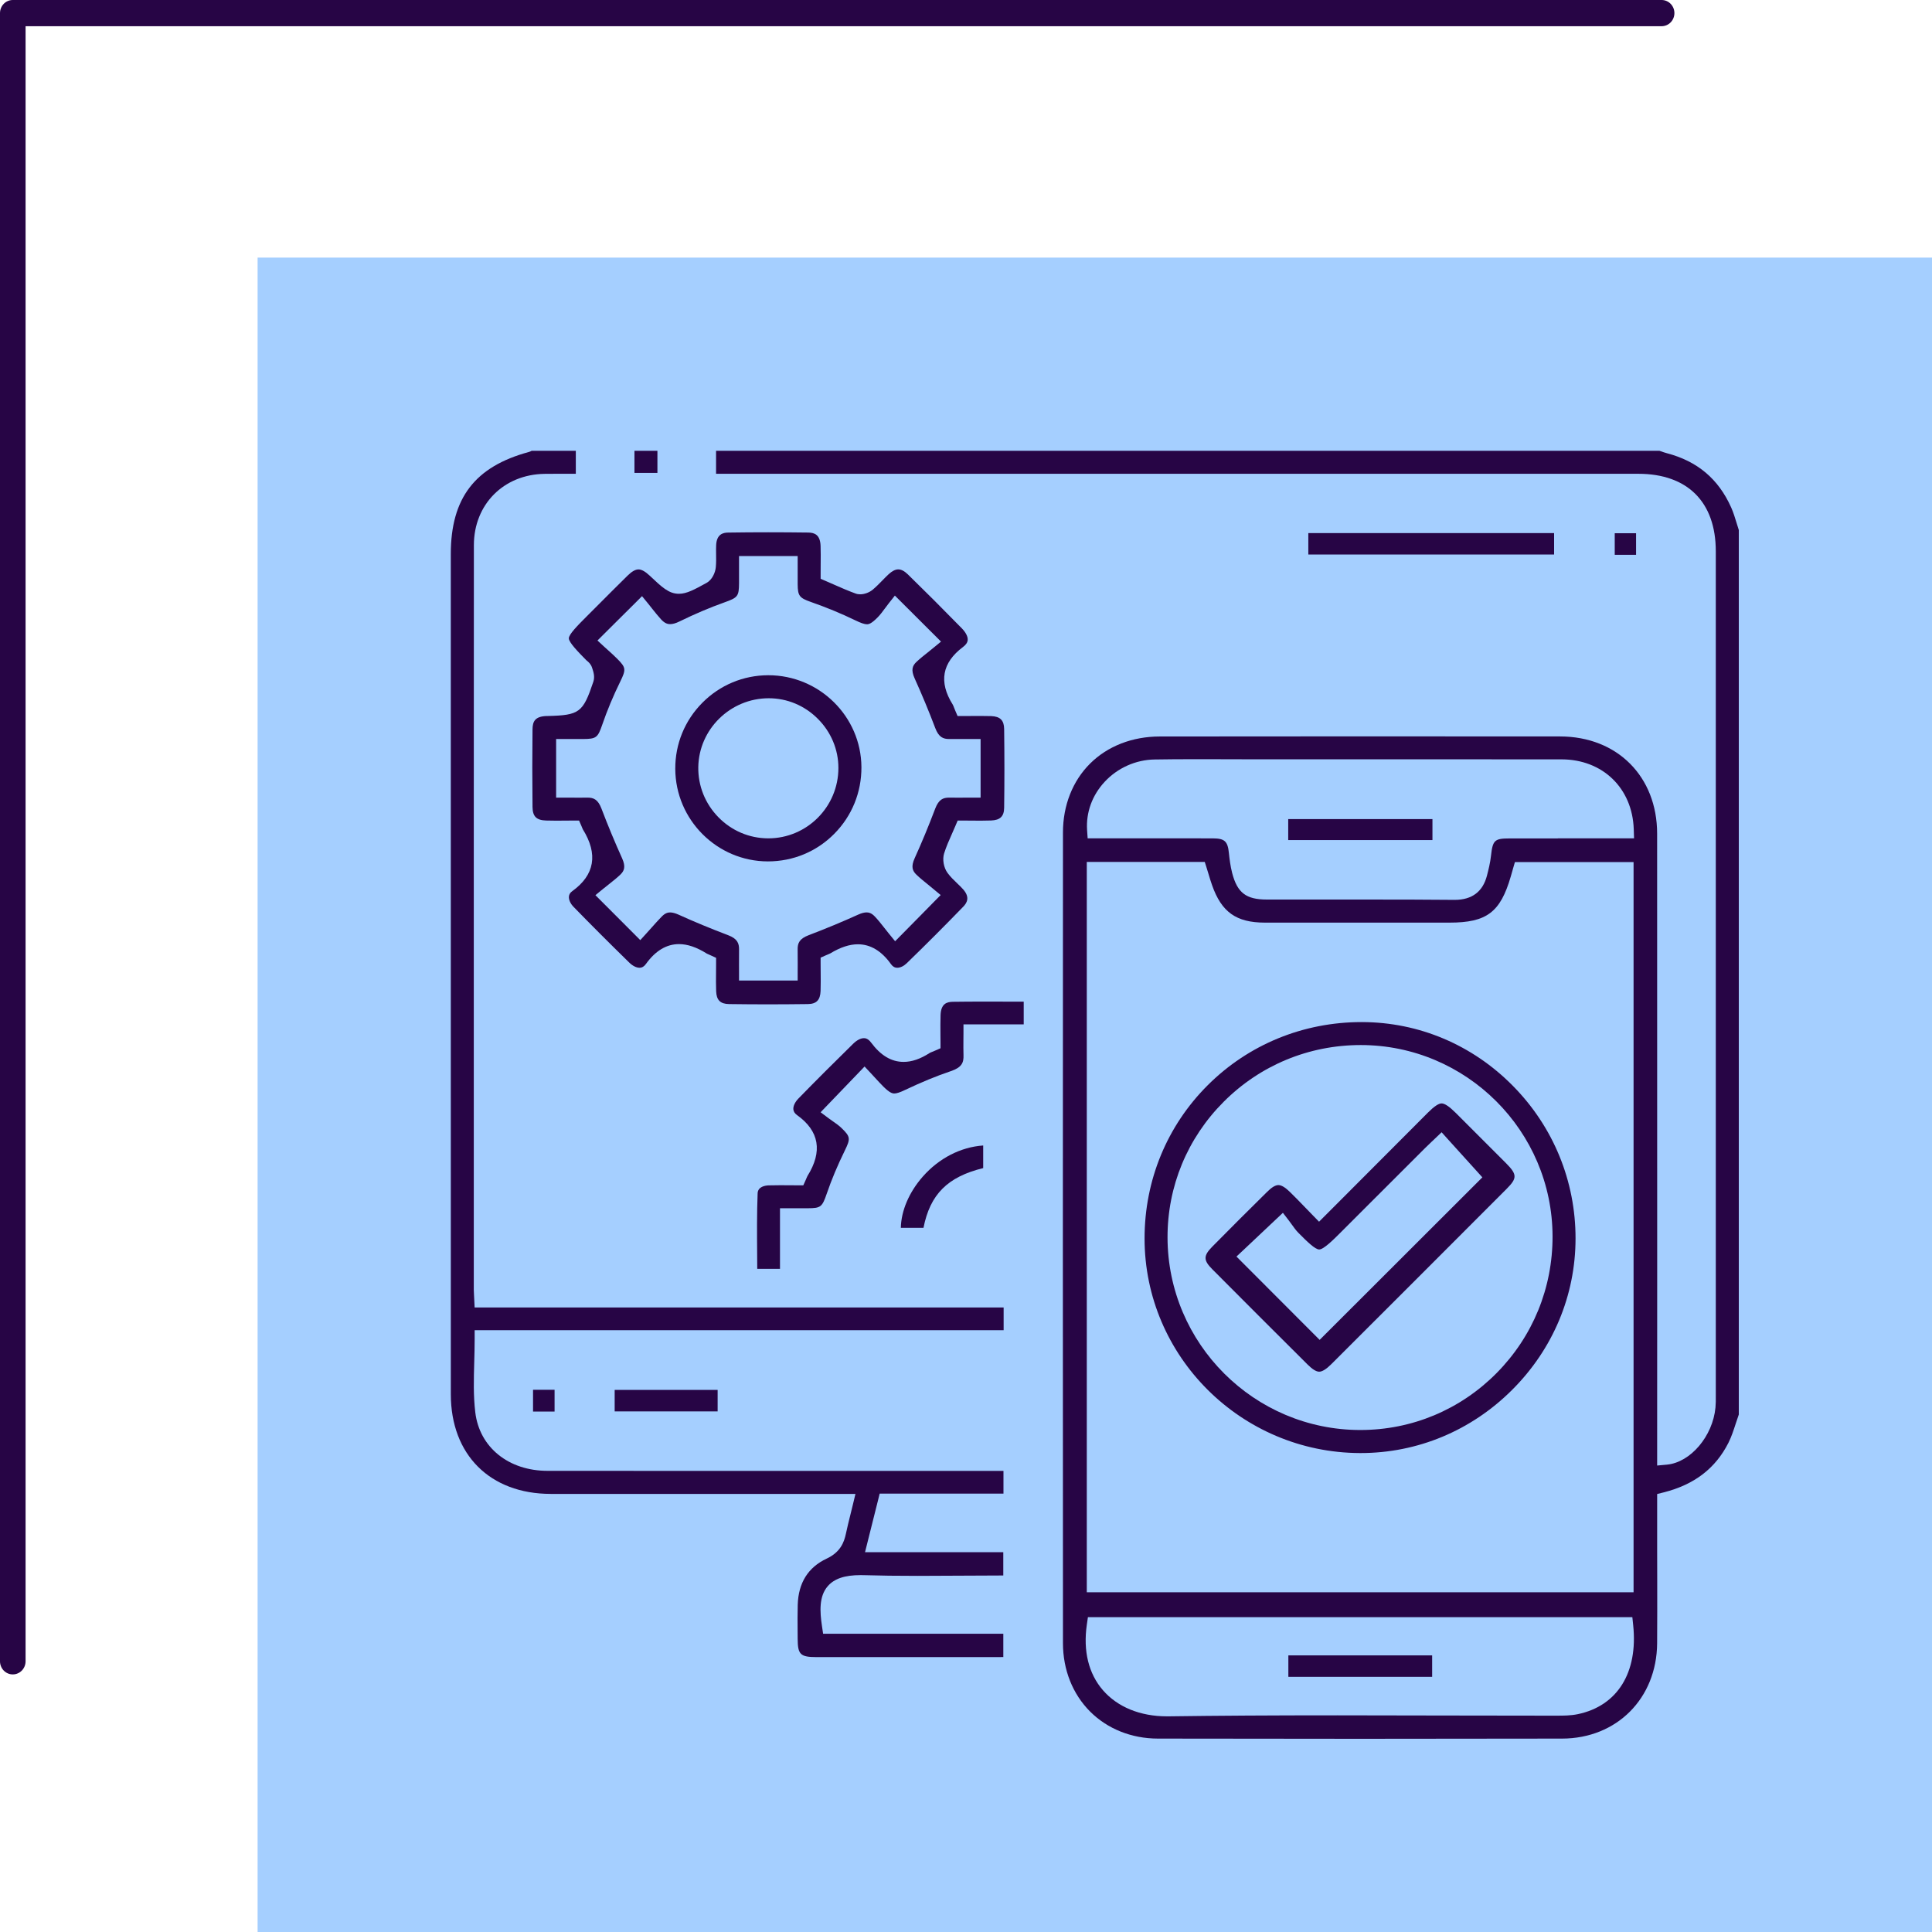
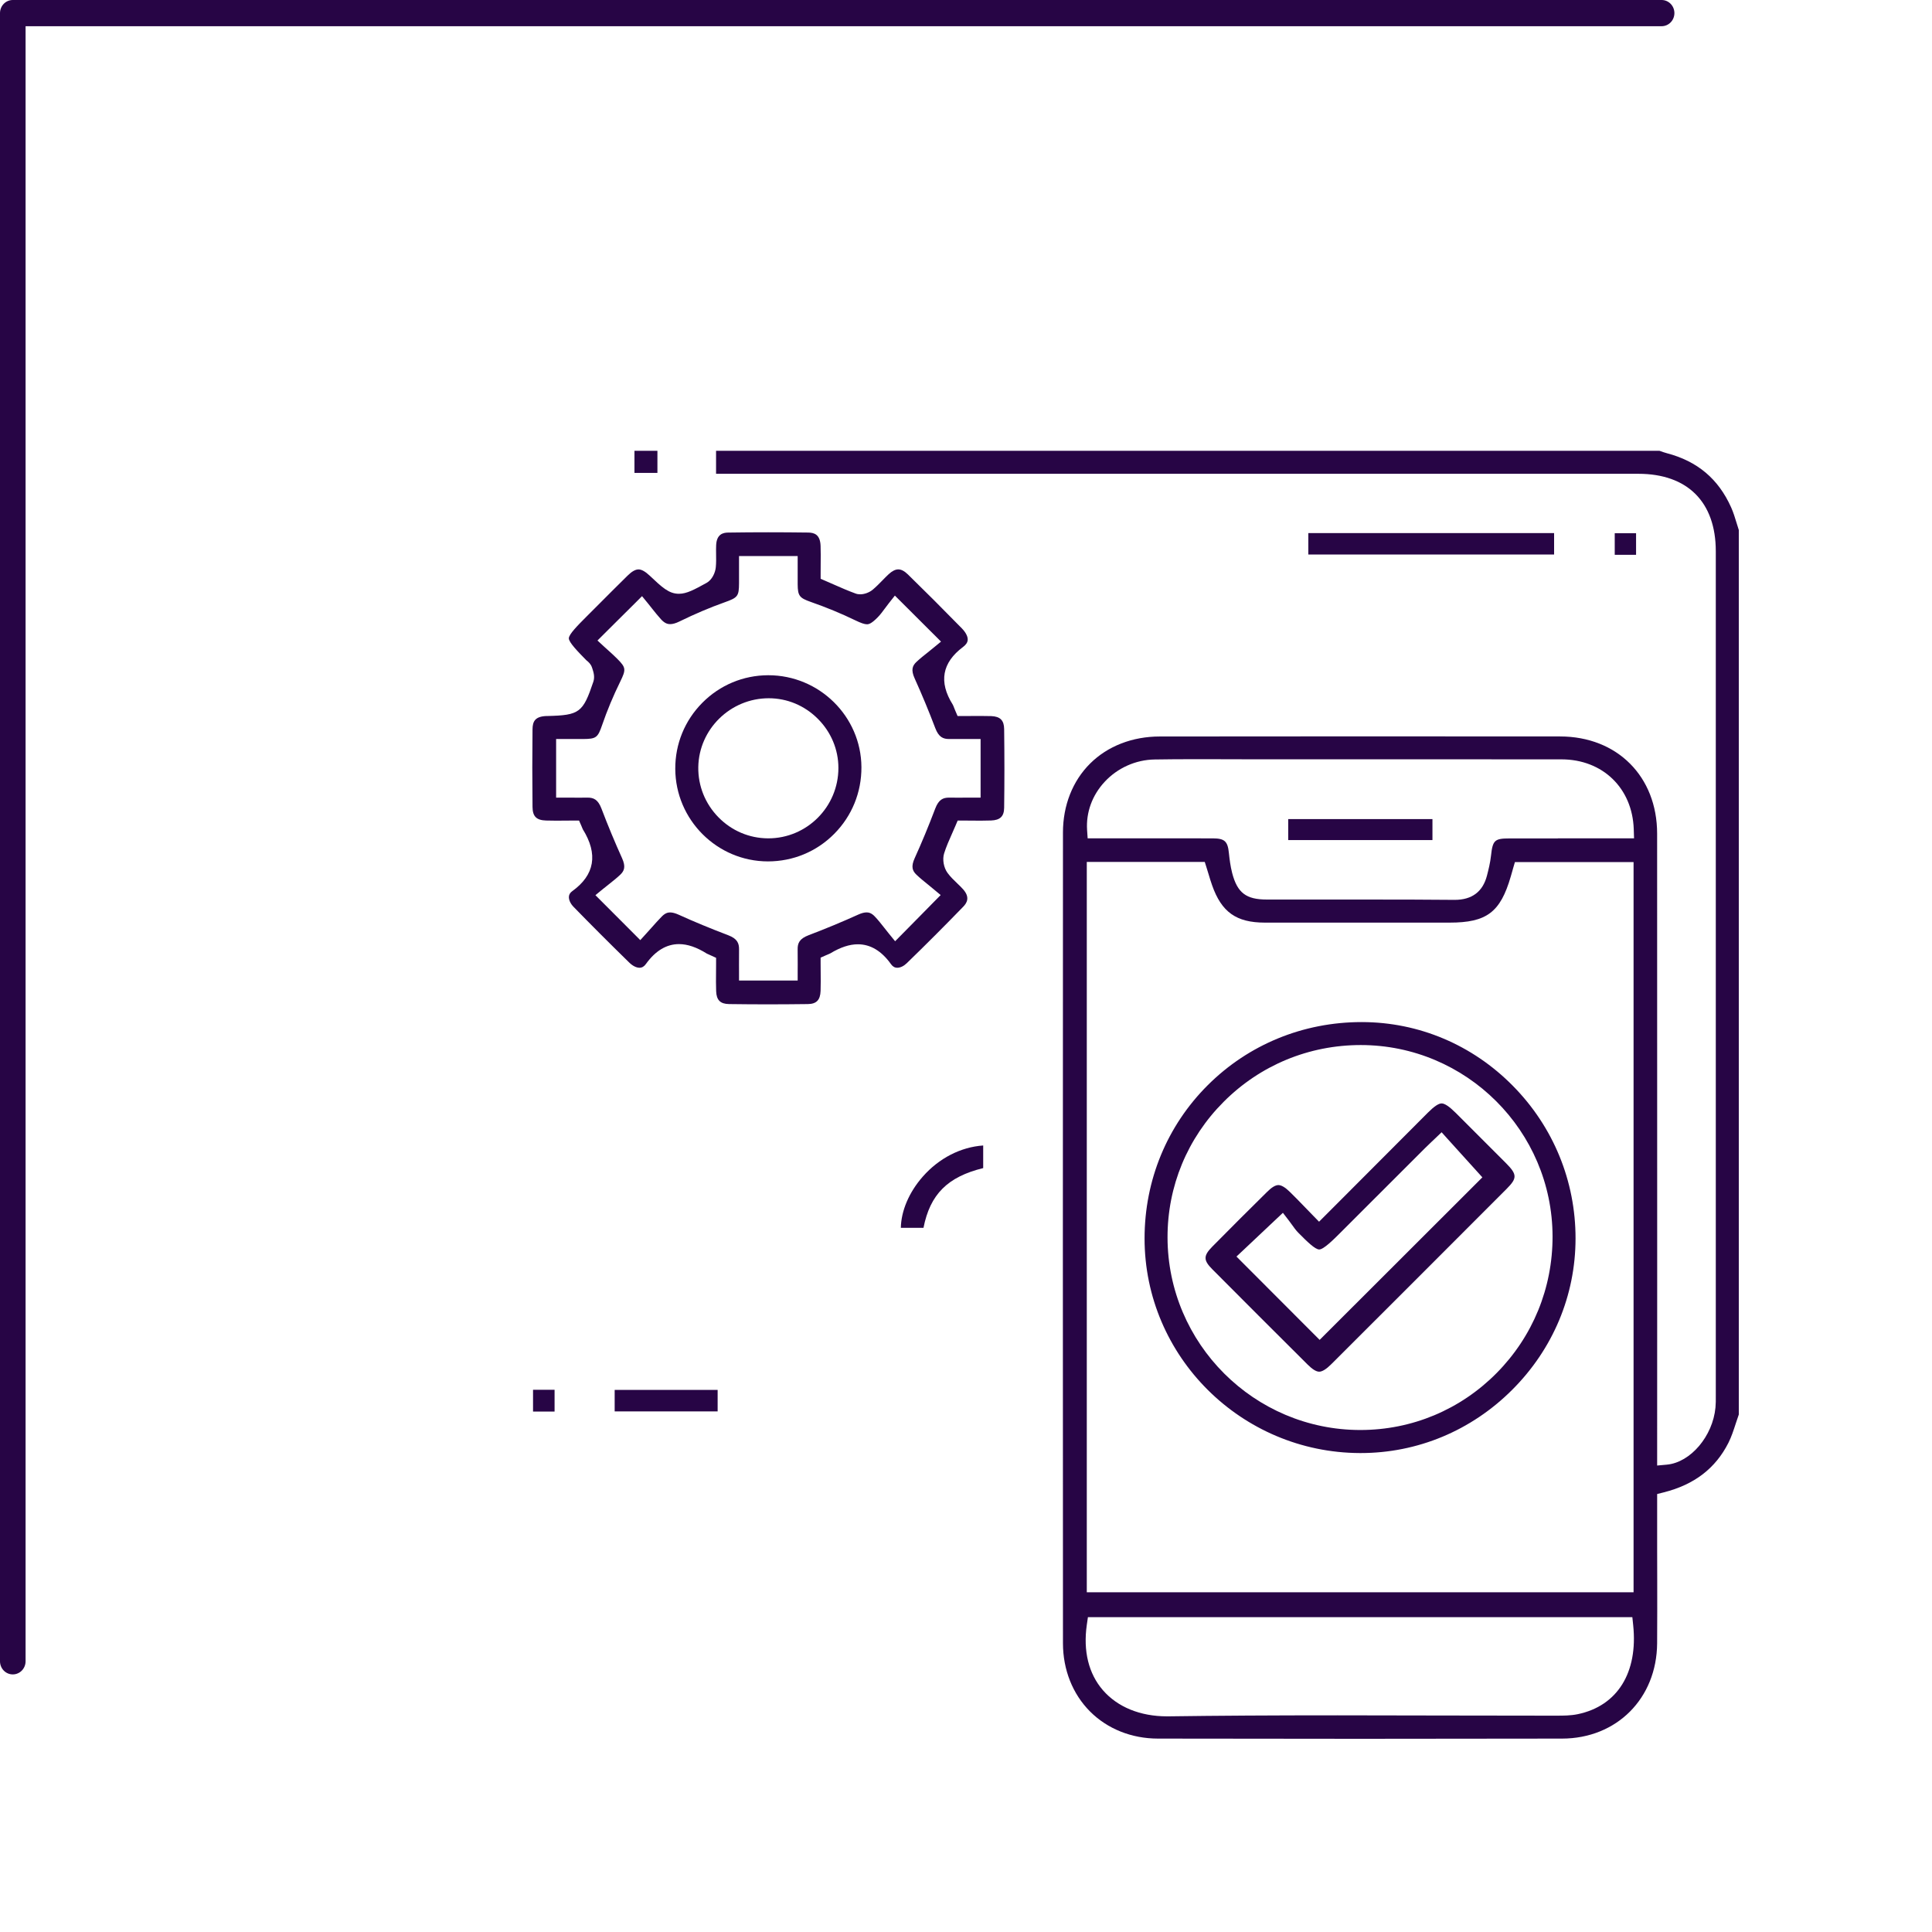
<svg xmlns="http://www.w3.org/2000/svg" width="150" height="150" viewBox="0 0 150 150" fill="none">
-   <path d="M150 20H20V150H150V20Z" fill="#a5cfff" />
  <g clip-path="url(#clip0_930_2097)">
    <path d="M134.836 40.625C134.702 40.187 134.575 39.772 134.402 39.387C133.413 37.182 131.784 35.809 129.42 35.189C129.243 35.143 129.083 35.085 128.927 35.03C128.899 35.021 128.871 35.011 128.841 35H55.595V36.785H127.197C131.021 36.785 133.214 38.978 133.214 42.803V108.407C133.217 108.689 133.217 108.979 133.189 109.279C132.979 111.51 131.252 113.541 129.42 113.714L128.661 113.784V111.837C128.661 107.483 128.664 103.128 128.664 98.774C128.664 87.613 128.664 76.074 128.659 64.725C128.657 60.287 125.559 57.183 121.128 57.178C115.934 57.173 110.739 57.171 105.545 57.171C100.351 57.171 95.161 57.173 90.047 57.181C87.923 57.181 86.002 57.925 84.641 59.277C83.28 60.626 82.528 62.529 82.528 64.635C82.517 87.11 82.519 107.702 82.528 127.583C82.531 129.64 83.275 131.517 84.627 132.876C85.979 134.232 87.854 134.982 89.902 134.984C95.083 134.995 100.355 135 105.571 135C110.786 135 116.049 134.995 121.278 134.984C125.524 134.977 128.629 131.863 128.659 127.583C128.671 125.947 128.668 124.285 128.666 122.675C128.666 121.937 128.661 121.199 128.661 120.461V115.995L129.185 115.864C131.551 115.262 133.189 114.005 134.195 112.019C134.43 111.551 134.598 111.034 134.776 110.488C134.847 110.271 134.921 110.047 135 109.824V41.151C134.942 40.974 134.887 40.798 134.836 40.625ZM84.378 66.918H93.537L93.689 67.402C93.736 67.557 93.782 67.707 93.828 67.854C93.92 68.159 94.005 68.445 94.105 68.724C94.838 70.816 95.984 71.63 98.197 71.632H112.545C115.424 71.632 116.49 70.83 117.295 68.053C117.332 67.928 117.366 67.806 117.405 67.67L117.472 67.432L117.618 66.932H126.83V123.625H84.378V66.918ZM122.498 133.088C121.94 133.203 121.389 133.203 120.854 133.203H119.908C117.232 133.203 114.511 133.196 111.881 133.192C109.249 133.185 106.53 133.178 103.854 133.178C98.704 133.178 94.531 133.203 90.728 133.256H90.601C88.53 133.256 86.765 132.537 85.63 131.227C84.519 129.944 84.087 128.187 84.38 126.148L84.466 125.555H126.735L126.8 126.173C127.187 129.861 125.577 132.445 122.498 133.088ZM120.951 65.096C119.696 65.096 118.443 65.096 117.193 65.096C116.04 65.096 115.892 65.234 115.761 66.438C115.701 66.985 115.567 67.522 115.447 67.986C115.124 69.231 114.282 69.865 112.945 69.865H112.905C110.917 69.847 108.807 69.84 106.057 69.84C104.83 69.84 103.605 69.84 102.378 69.84C101.151 69.84 99.924 69.84 98.697 69.84H98.36C96.748 69.84 96.068 69.321 95.666 67.785C95.525 67.239 95.459 66.687 95.41 66.219C95.32 65.317 95.078 65.096 94.176 65.091C93.046 65.091 91.913 65.087 90.783 65.087C90.024 65.087 89.266 65.087 88.507 65.089H84.445L84.401 64.443C84.313 63.078 84.793 61.752 85.757 60.709C86.761 59.623 88.179 58.986 89.653 58.966C90.626 58.949 91.676 58.943 92.956 58.943C93.759 58.943 94.561 58.945 95.362 58.947C96.164 58.952 96.965 58.954 97.765 58.954H97.779C99.892 58.954 102.005 58.952 104.117 58.952H110.896C114.342 58.952 117.791 58.952 121.239 58.956C124.431 58.961 126.735 61.189 126.844 64.374L126.867 65.089H120.951V65.096Z" fill="#270545" />
-     <path d="M36.82 105.739C36.783 107.084 36.746 108.357 36.901 109.651C37.224 112.37 39.482 114.196 42.519 114.196C48.078 114.199 53.641 114.201 59.2 114.201H68.283H77.909V115.965H68.297L68.168 116.489L67.804 117.94L67.375 119.653L67.16 120.514H77.895V122.322H77.553C76.502 122.322 75.431 122.329 74.398 122.336C73.365 122.343 72.297 122.35 71.25 122.35C69.637 122.35 68.313 122.333 67.082 122.296C66.989 122.294 66.899 122.292 66.814 122.292C65.582 122.292 64.77 122.566 64.261 123.157C63.585 123.943 63.647 125.108 63.818 126.252L63.906 126.842H77.897V128.651C77.812 128.651 77.729 128.655 77.648 128.655C74.896 128.657 72.144 128.657 69.393 128.657H63.394C62.141 128.655 61.936 128.457 61.931 127.241C61.931 127.025 61.929 126.805 61.926 126.589C61.922 125.931 61.917 125.253 61.936 124.594C61.986 122.892 62.743 121.683 64.189 121.007C65.243 120.511 65.534 119.753 65.677 119.074C65.776 118.602 65.896 118.12 66.023 117.608C66.083 117.363 66.147 117.109 66.212 116.84L66.417 115.986H51.457C48.556 115.986 45.652 115.986 42.75 115.986C38.045 115.979 35.002 112.946 35.002 108.251C35 90.971 35 73.692 35 56.41V43.015C35.002 38.669 36.873 36.225 41.066 35.09C41.147 35.067 41.218 35.035 41.276 35H44.706V36.783H44.39C44.067 36.783 43.749 36.783 43.433 36.783C42.99 36.783 42.625 36.783 42.284 36.79C39.103 36.834 36.794 39.163 36.792 42.325C36.783 57.863 36.785 73.662 36.785 88.939V100.137C36.788 100.282 36.794 100.42 36.804 100.582C36.808 100.663 36.813 100.753 36.818 100.854L36.85 101.514H77.922V103.276H36.852V103.968C36.852 104.565 36.836 105.162 36.82 105.741V105.739Z" fill="#270545" />
    <path d="M51.042 35H49.259V36.716H51.042V35Z" fill="#270545" />
    <path d="M77.962 56.602C77.953 55.926 77.655 55.626 76.963 55.598C76.725 55.589 76.469 55.587 76.158 55.587C75.939 55.587 75.715 55.589 75.494 55.589C75.265 55.591 75.035 55.594 74.802 55.594H74.347L74.168 55.176C74.133 55.096 74.103 55.017 74.073 54.943C74.034 54.84 73.999 54.749 73.967 54.699C72.869 52.948 73.141 51.447 74.772 50.229C74.996 50.061 75.118 49.881 75.132 49.689C75.152 49.431 74.986 49.101 74.675 48.783C73.183 47.258 71.812 45.888 70.486 44.595C70.223 44.339 69.974 44.207 69.743 44.207C69.513 44.207 69.264 44.334 68.994 44.583C68.832 44.733 68.676 44.892 68.51 45.063C68.279 45.3 68.037 45.547 67.767 45.775C67.504 45.999 67.119 46.142 66.787 46.142C66.66 46.142 66.54 46.124 66.429 46.082C65.85 45.872 65.283 45.623 64.734 45.381C64.535 45.293 64.335 45.206 64.132 45.118L63.714 44.938V44.481C63.714 44.249 63.717 44.02 63.717 43.794C63.721 43.305 63.726 42.844 63.71 42.385C63.68 41.483 63.205 41.354 62.745 41.347C61.703 41.333 60.66 41.326 59.645 41.326C58.631 41.326 57.551 41.333 56.529 41.349C56.151 41.354 55.641 41.462 55.602 42.327C55.591 42.547 55.595 42.77 55.597 43.005C55.602 43.34 55.609 43.686 55.575 44.041C55.535 44.459 55.293 45.014 54.859 45.254C53.898 45.782 53.316 46.101 52.712 46.101C51.93 46.101 51.402 45.6 50.44 44.691C50.099 44.371 49.81 44.209 49.573 44.209C49.335 44.209 49.054 44.368 48.733 44.684C47.938 45.464 47.135 46.269 46.362 47.046C46.078 47.33 45.797 47.614 45.513 47.895C44.881 48.529 44.164 49.246 44.164 49.56C44.166 49.879 44.888 50.614 45.527 51.265C45.539 51.276 45.555 51.288 45.571 51.301C45.684 51.394 45.871 51.551 45.959 51.816L45.979 51.873C46.072 52.153 46.201 52.533 46.067 52.93C45.26 55.331 44.994 55.529 42.515 55.591C42.492 55.591 42.478 55.591 42.462 55.591H42.425C41.535 55.626 41.352 56.013 41.345 56.627C41.322 58.548 41.322 60.575 41.345 62.649C41.352 63.385 41.645 63.68 42.39 63.705C42.628 63.712 42.882 63.717 43.191 63.717C43.412 63.717 43.633 63.714 43.853 63.712C44.074 63.712 44.291 63.708 44.505 63.708H44.958L45.14 64.123C45.167 64.187 45.19 64.243 45.209 64.291C45.225 64.326 45.241 64.37 45.248 64.383C46.45 66.314 46.175 67.933 44.432 69.188C44.27 69.303 44.187 69.439 44.171 69.603C44.15 69.852 44.284 70.154 44.533 70.41C45.894 71.808 47.31 73.224 48.86 74.739C49.118 74.99 49.407 75.136 49.651 75.136C49.847 75.136 50.011 75.039 50.152 74.84C50.885 73.819 51.748 73.3 52.717 73.3C53.379 73.3 54.089 73.542 54.883 74.04C54.908 74.054 54.965 74.079 55.026 74.105C55.079 74.128 55.134 74.151 55.196 74.181L55.597 74.365V74.808C55.597 75.037 55.595 75.263 55.593 75.489C55.588 75.996 55.584 76.476 55.602 76.958C55.627 77.65 55.927 77.947 56.605 77.956C57.636 77.97 58.67 77.977 59.673 77.977C60.676 77.977 61.726 77.968 62.725 77.956C63.389 77.947 63.684 77.643 63.71 76.937C63.726 76.453 63.721 75.952 63.717 75.47C63.714 75.246 63.712 75.023 63.712 74.801V74.352L64.123 74.169C64.189 74.139 64.252 74.114 64.307 74.091C64.369 74.066 64.432 74.04 64.457 74.024C65.248 73.546 65.952 73.314 66.607 73.314C67.585 73.314 68.45 73.835 69.178 74.859C69.31 75.046 69.469 75.136 69.667 75.136C69.9 75.136 70.168 75.009 70.399 74.785C71.884 73.346 73.362 71.865 74.79 70.391C75.055 70.117 75.344 69.676 74.769 69.038C74.638 68.888 74.486 68.745 74.327 68.592C74.068 68.343 73.798 68.087 73.568 67.774C73.266 67.365 73.155 66.724 73.302 66.254C73.469 65.728 73.683 65.244 73.911 64.732C73.999 64.535 74.087 64.335 74.174 64.13L74.354 63.708H74.811C75.032 63.708 75.254 63.71 75.475 63.712C75.697 63.712 75.918 63.717 76.14 63.717C76.449 63.717 76.705 63.712 76.942 63.703C77.648 63.678 77.953 63.385 77.962 62.718C77.989 60.751 77.989 58.694 77.962 56.599V56.602ZM76.133 61.929H74.929C74.751 61.932 74.573 61.932 74.394 61.932C74.17 61.932 73.946 61.932 73.725 61.927H73.688C73.224 61.927 72.883 62.068 72.615 62.769C72.082 64.171 71.559 65.433 71.017 66.625C70.712 67.296 70.844 67.615 71.153 67.912C71.427 68.175 71.736 68.424 72.036 68.666C72.179 68.782 72.32 68.897 72.456 69.012L73.033 69.492L72.504 70.027L71.515 71.033L70.039 72.529L69.497 73.078L69.01 72.481C68.892 72.336 68.779 72.19 68.664 72.045C68.415 71.727 68.18 71.429 67.921 71.157C67.656 70.876 67.439 70.839 67.28 70.839C67.1 70.839 66.883 70.897 66.639 71.007C65.391 71.572 64.095 72.11 62.785 72.608C62.063 72.882 61.922 73.231 61.929 73.708C61.936 74.093 61.934 74.471 61.934 74.875C61.931 75.057 61.931 75.244 61.931 75.436V76.127H57.378V75.436C57.378 75.267 57.378 75.099 57.376 74.928C57.376 74.536 57.374 74.13 57.38 73.724C57.387 73.237 57.249 72.882 56.541 72.612C55.148 72.082 53.888 71.561 52.684 71.014C52.433 70.901 52.212 70.841 52.029 70.841C51.873 70.841 51.658 70.878 51.386 71.153C51.116 71.429 50.855 71.72 50.583 72.027C50.456 72.167 50.329 72.31 50.2 72.453L49.711 72.991L49.199 72.476L46.768 70.041L46.228 69.501L46.819 69.017C46.967 68.897 47.116 68.779 47.264 68.662C47.58 68.41 47.88 68.175 48.152 67.917C48.466 67.619 48.599 67.301 48.297 66.63C47.746 65.412 47.206 64.116 46.697 62.778C46.427 62.07 46.085 61.927 45.624 61.927H45.594C45.38 61.927 45.165 61.932 44.946 61.932C44.775 61.932 44.602 61.932 44.425 61.929H43.177V57.377H45.276C46.288 57.37 46.413 57.277 46.759 56.265C47.135 55.169 47.605 54.041 48.157 52.916C48.618 51.977 48.597 51.83 47.933 51.158C47.709 50.932 47.467 50.713 47.232 50.501C47.123 50.404 47.02 50.31 46.918 50.218L46.388 49.729L46.9 49.219L47.887 48.236L49.308 46.825L49.847 46.285L50.332 46.878C50.429 46.998 50.528 47.122 50.629 47.252C50.853 47.533 51.084 47.824 51.328 48.091C51.626 48.416 51.859 48.458 52.029 48.458C52.228 48.458 52.468 48.391 52.744 48.255C53.976 47.653 55.125 47.166 56.26 46.763C57.288 46.398 57.371 46.287 57.378 45.275C57.378 44.971 57.378 44.664 57.378 44.341V43.174H61.931V44.332C61.929 44.675 61.929 45.026 61.931 45.374C61.941 46.26 62.065 46.423 62.953 46.735C64.159 47.157 65.317 47.634 66.392 48.156C66.844 48.375 67.121 48.469 67.312 48.469C67.467 48.469 67.675 48.405 68.141 47.932C68.344 47.727 68.523 47.482 68.715 47.224C68.809 47.099 68.902 46.972 68.996 46.852L69.478 46.241L70.029 46.79L72.396 49.152L72.521 49.274L73.06 49.814L72.47 50.298C72.332 50.414 72.191 50.527 72.048 50.64C71.746 50.879 71.434 51.126 71.157 51.387C70.844 51.682 70.71 52 71.012 52.669C71.579 53.926 72.119 55.222 72.613 56.526C72.88 57.233 73.224 57.377 73.692 57.377H73.715C73.928 57.374 74.142 57.374 74.359 57.374H74.88C75.062 57.374 75.249 57.377 75.441 57.377H76.133V61.929Z" fill="#270545" />
-     <path d="M74.799 80.796C74.797 81.183 74.794 81.545 74.806 81.912C74.829 82.502 74.677 82.876 73.814 83.166C72.709 83.538 71.554 84.015 70.28 84.619C69.877 84.813 69.614 84.898 69.432 84.898C69.275 84.898 69.065 84.836 68.599 84.377C68.373 84.151 68.147 83.907 67.93 83.669C67.829 83.558 67.725 83.445 67.623 83.337L67.125 82.804L66.62 83.33L65.57 84.423L64.254 85.791L63.711 86.356L64.337 86.824C64.431 86.896 64.54 86.97 64.653 87.05C64.892 87.216 65.141 87.389 65.344 87.588C66.025 88.252 66.046 88.4 65.591 89.327C65.017 90.501 64.558 91.596 64.189 92.676C63.831 93.716 63.723 93.801 62.722 93.808H60.558V98.511H58.792C58.792 98.119 58.787 97.724 58.785 97.332C58.773 95.794 58.762 94.202 58.822 92.65C58.842 92.12 59.426 92.041 59.677 92.032C59.929 92.023 60.201 92.021 60.531 92.021C60.761 92.021 60.99 92.021 61.22 92.023C61.453 92.023 61.689 92.028 61.922 92.028H62.369L62.553 91.619C62.581 91.557 62.607 91.497 62.627 91.444C62.65 91.389 62.676 91.326 62.69 91.306C63.882 89.403 63.612 87.811 61.885 86.578C61.707 86.448 61.612 86.303 61.596 86.132C61.573 85.879 61.723 85.563 61.993 85.286C63.338 83.907 64.731 82.514 66.249 81.028C66.525 80.759 66.823 80.604 67.072 80.604C67.148 80.604 67.376 80.604 67.623 80.934C68.378 81.951 69.206 82.445 70.158 82.445C70.795 82.445 71.454 82.219 72.179 81.753C72.213 81.73 72.292 81.697 72.375 81.665C72.446 81.637 72.522 81.605 72.608 81.568L73.021 81.386V80.936C73.021 80.722 73.021 80.505 73.016 80.286C73.014 79.804 73.009 79.308 73.025 78.821C73.053 77.915 73.521 77.786 73.978 77.779C74.723 77.769 75.528 77.763 76.515 77.763C77.112 77.763 77.71 77.763 78.314 77.767C78.702 77.767 79.089 77.767 79.481 77.767V79.532H74.804V80.224C74.804 80.424 74.801 80.613 74.799 80.793V80.796Z" fill="#270545" />
    <path d="M120.66 41.389H101.578V43.052H120.66V41.389Z" fill="#270545" />
    <path d="M76.335 88.935V90.69C73.57 91.37 72.213 92.724 71.699 95.33H69.941C69.965 94.013 70.576 92.565 71.646 91.35C72.901 89.922 74.589 89.057 76.335 88.935Z" fill="#270545" />
-     <path d="M55.717 107.912H47.723V109.581H55.717V107.912Z" fill="#270545" />
+     <path d="M55.717 107.912H47.723V109.581H55.717Z" fill="#270545" />
    <path d="M127.024 41.4H125.368V43.075H127.024V41.4Z" fill="#270545" />
    <path d="M43.057 107.902H41.385V109.593H43.057V107.902Z" fill="#270545" />
    <path d="M117.458 84.303C114.319 81.121 110.161 79.363 105.748 79.354H105.714C101.181 79.354 96.942 81.093 93.775 84.248C90.61 87.401 88.864 91.629 88.864 96.149C88.86 105.305 96.361 112.783 105.584 112.815H105.642C110.057 112.815 114.234 111.074 117.401 107.909C120.572 104.747 122.321 100.575 122.325 96.163C122.33 91.7 120.602 87.486 117.458 84.303ZM116.19 106.611C113.374 109.452 109.625 111.021 105.635 111.025H105.617C97.378 111.025 90.661 104.318 90.647 96.075C90.64 92.106 92.186 88.367 95.002 85.547C97.839 82.703 101.619 81.137 105.647 81.137C113.842 81.137 120.522 87.802 120.54 95.99C120.549 99.998 119.004 103.772 116.19 106.611Z" fill="#270545" />
    <path d="M111.215 63.594H100.017V65.223H111.215V63.594Z" fill="#270545" />
-     <path d="M111.192 128.524H100.028V130.189H111.192V128.524Z" fill="#270545" />
    <path d="M59.654 52.425H59.633C57.705 52.432 55.892 53.19 54.529 54.563C53.166 55.937 52.419 57.759 52.428 59.694C52.446 63.654 55.673 66.876 59.622 66.879C61.573 66.879 63.4 66.12 64.768 64.741C66.142 63.357 66.892 61.516 66.881 59.556C66.855 55.624 63.612 52.425 59.654 52.425ZM59.652 65.089H59.622C58.169 65.08 56.803 64.499 55.779 63.452C54.751 62.402 54.195 61.021 54.215 59.563C54.259 56.611 56.713 54.212 59.684 54.212C61.117 54.212 62.471 54.779 63.499 55.81C64.528 56.841 65.095 58.198 65.093 59.627C65.093 62.64 62.65 65.089 59.652 65.089Z" fill="#270545" />
    <path d="M116.945 90.328C115.648 89.025 114.354 87.733 113.033 86.414C112.53 85.913 112.168 85.669 111.928 85.669C111.688 85.669 111.342 85.904 110.86 86.386C109.022 88.227 107.186 90.067 105.303 91.956L102.907 94.357L102.411 94.853L101.922 94.352C101.714 94.14 101.516 93.935 101.325 93.737C100.916 93.314 100.531 92.915 100.139 92.535C99.782 92.184 99.484 92.009 99.253 92.009C99.023 92.009 98.732 92.184 98.382 92.533C97.009 93.884 95.577 95.316 94.121 96.79C93.425 97.498 93.425 97.842 94.119 98.541C96.493 100.928 98.917 103.352 101.53 105.951C101.894 106.313 102.194 106.498 102.423 106.498C102.651 106.498 102.969 106.306 103.35 105.926C107.661 101.627 112.119 97.166 116.984 92.293C117.798 91.476 117.793 91.183 116.945 90.328ZM114.624 91.875L107.834 98.658L102.946 103.539L102.457 104.028L101.968 103.539L96.502 98.063L95.999 97.558L96.518 97.072L98.672 95.04L99.048 94.687L99.604 94.163L100.07 94.767C100.141 94.86 100.215 94.963 100.294 95.072C100.455 95.296 100.619 95.529 100.806 95.715C101.479 96.398 102.109 97.009 102.423 97.009C102.766 97.009 103.53 96.246 104.088 95.688L106.584 93.192C107.944 91.834 109.303 90.475 110.662 89.117C110.825 88.953 110.989 88.799 111.162 88.635C111.243 88.559 111.326 88.48 111.411 88.4L111.926 87.908L112.401 88.436L113.319 89.451L114.65 90.921L115.09 91.409L114.624 91.875Z" fill="#270545" />
  </g>
  <path d="M0.991 130C0.861 130 0.732 129.974 0.612 129.923C0.492 129.872 0.382 129.797 0.29 129.702C0.198 129.608 0.125 129.496 0.076 129.372C0.026 129.249 -4.71217e-08 129.116 0 128.983V1.017C-4.71217e-08 0.884 0.026 0.751 0.076 0.628C0.125 0.504 0.198 0.392 0.29 0.298C0.382 0.203 0.492 0.128 0.612 0.077C0.732 0.026 0.861 -0 0.991 3.68446e-07H129.01C129.272 3.68446e-07 129.524 0.107 129.71 0.298C129.896 0.489 130 0.747 130 1.017C130 1.287 129.896 1.546 129.71 1.737C129.524 1.927 129.272 2.035 129.01 2.035H1.986V128.978C1.986 129.113 1.961 129.246 1.911 129.37C1.861 129.494 1.788 129.607 1.696 129.702C1.603 129.797 1.493 129.872 1.372 129.923C1.251 129.975 1.122 130.001 0.991 130Z" fill="#270545" />
  <defs>
    <clipPath id="clip0_930_2097">
      <rect width="100" height="100" fill="white" transform="translate(35 35)" />
    </clipPath>
  </defs>
</svg>